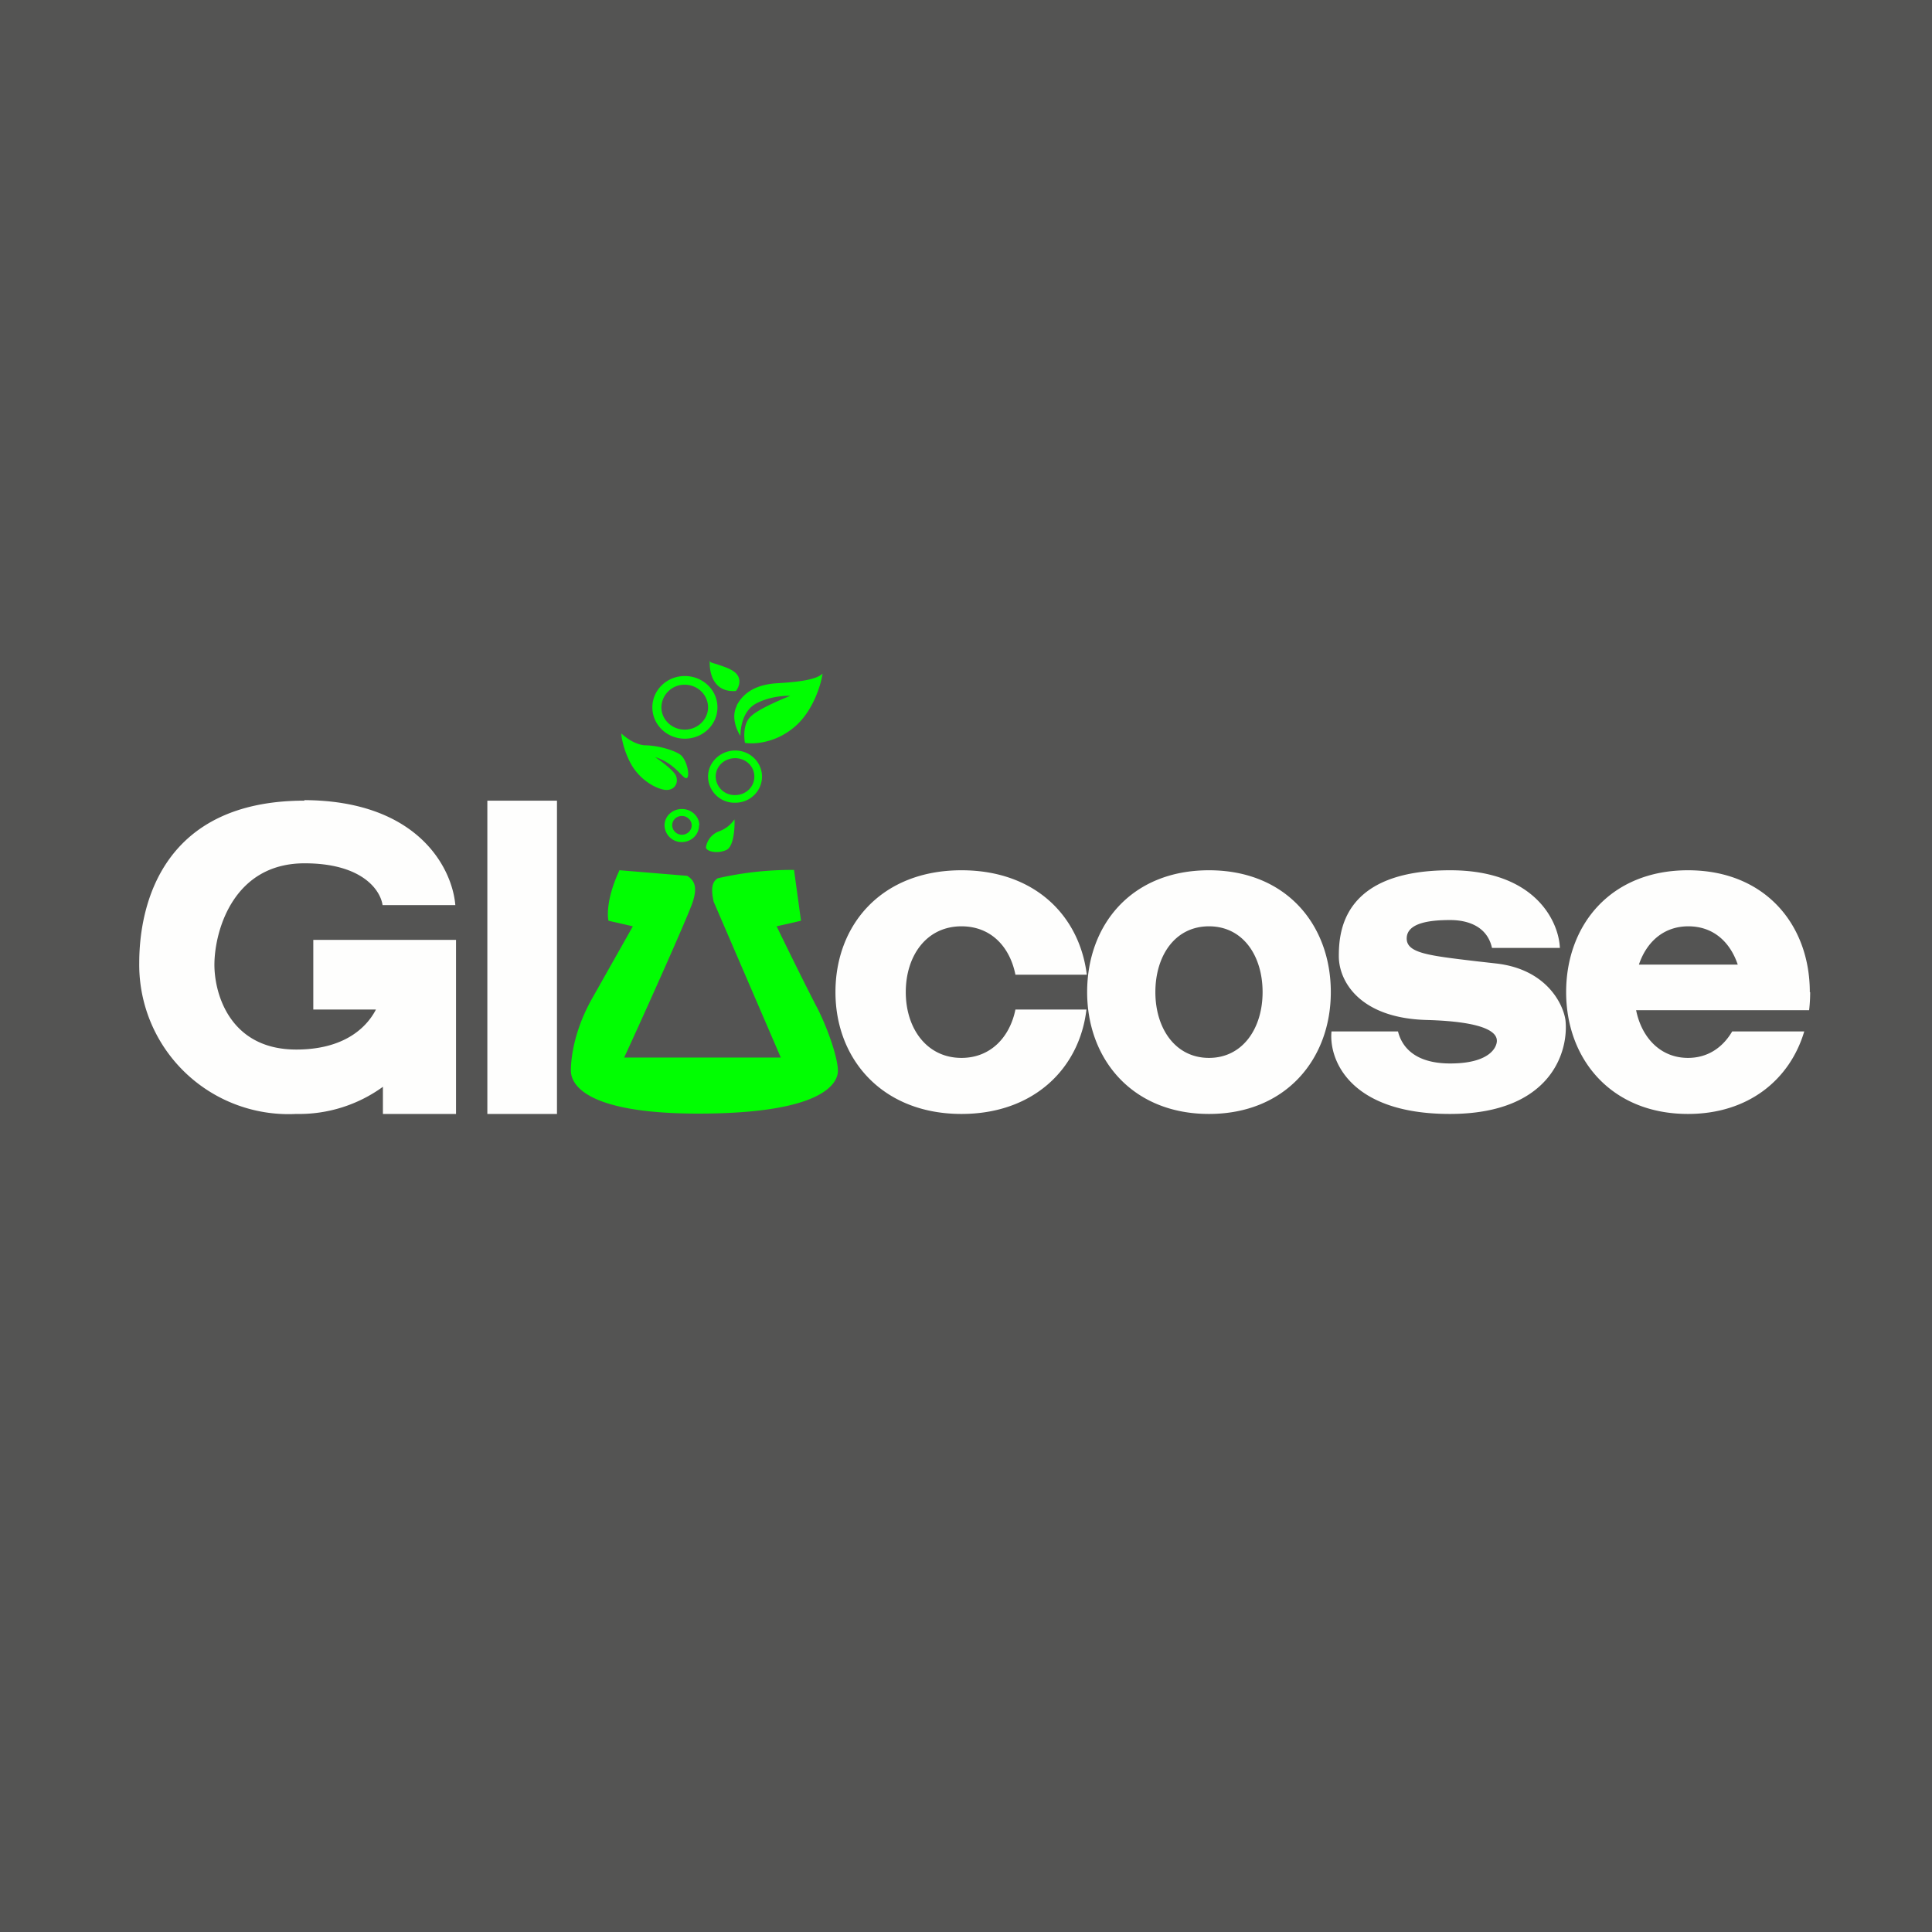
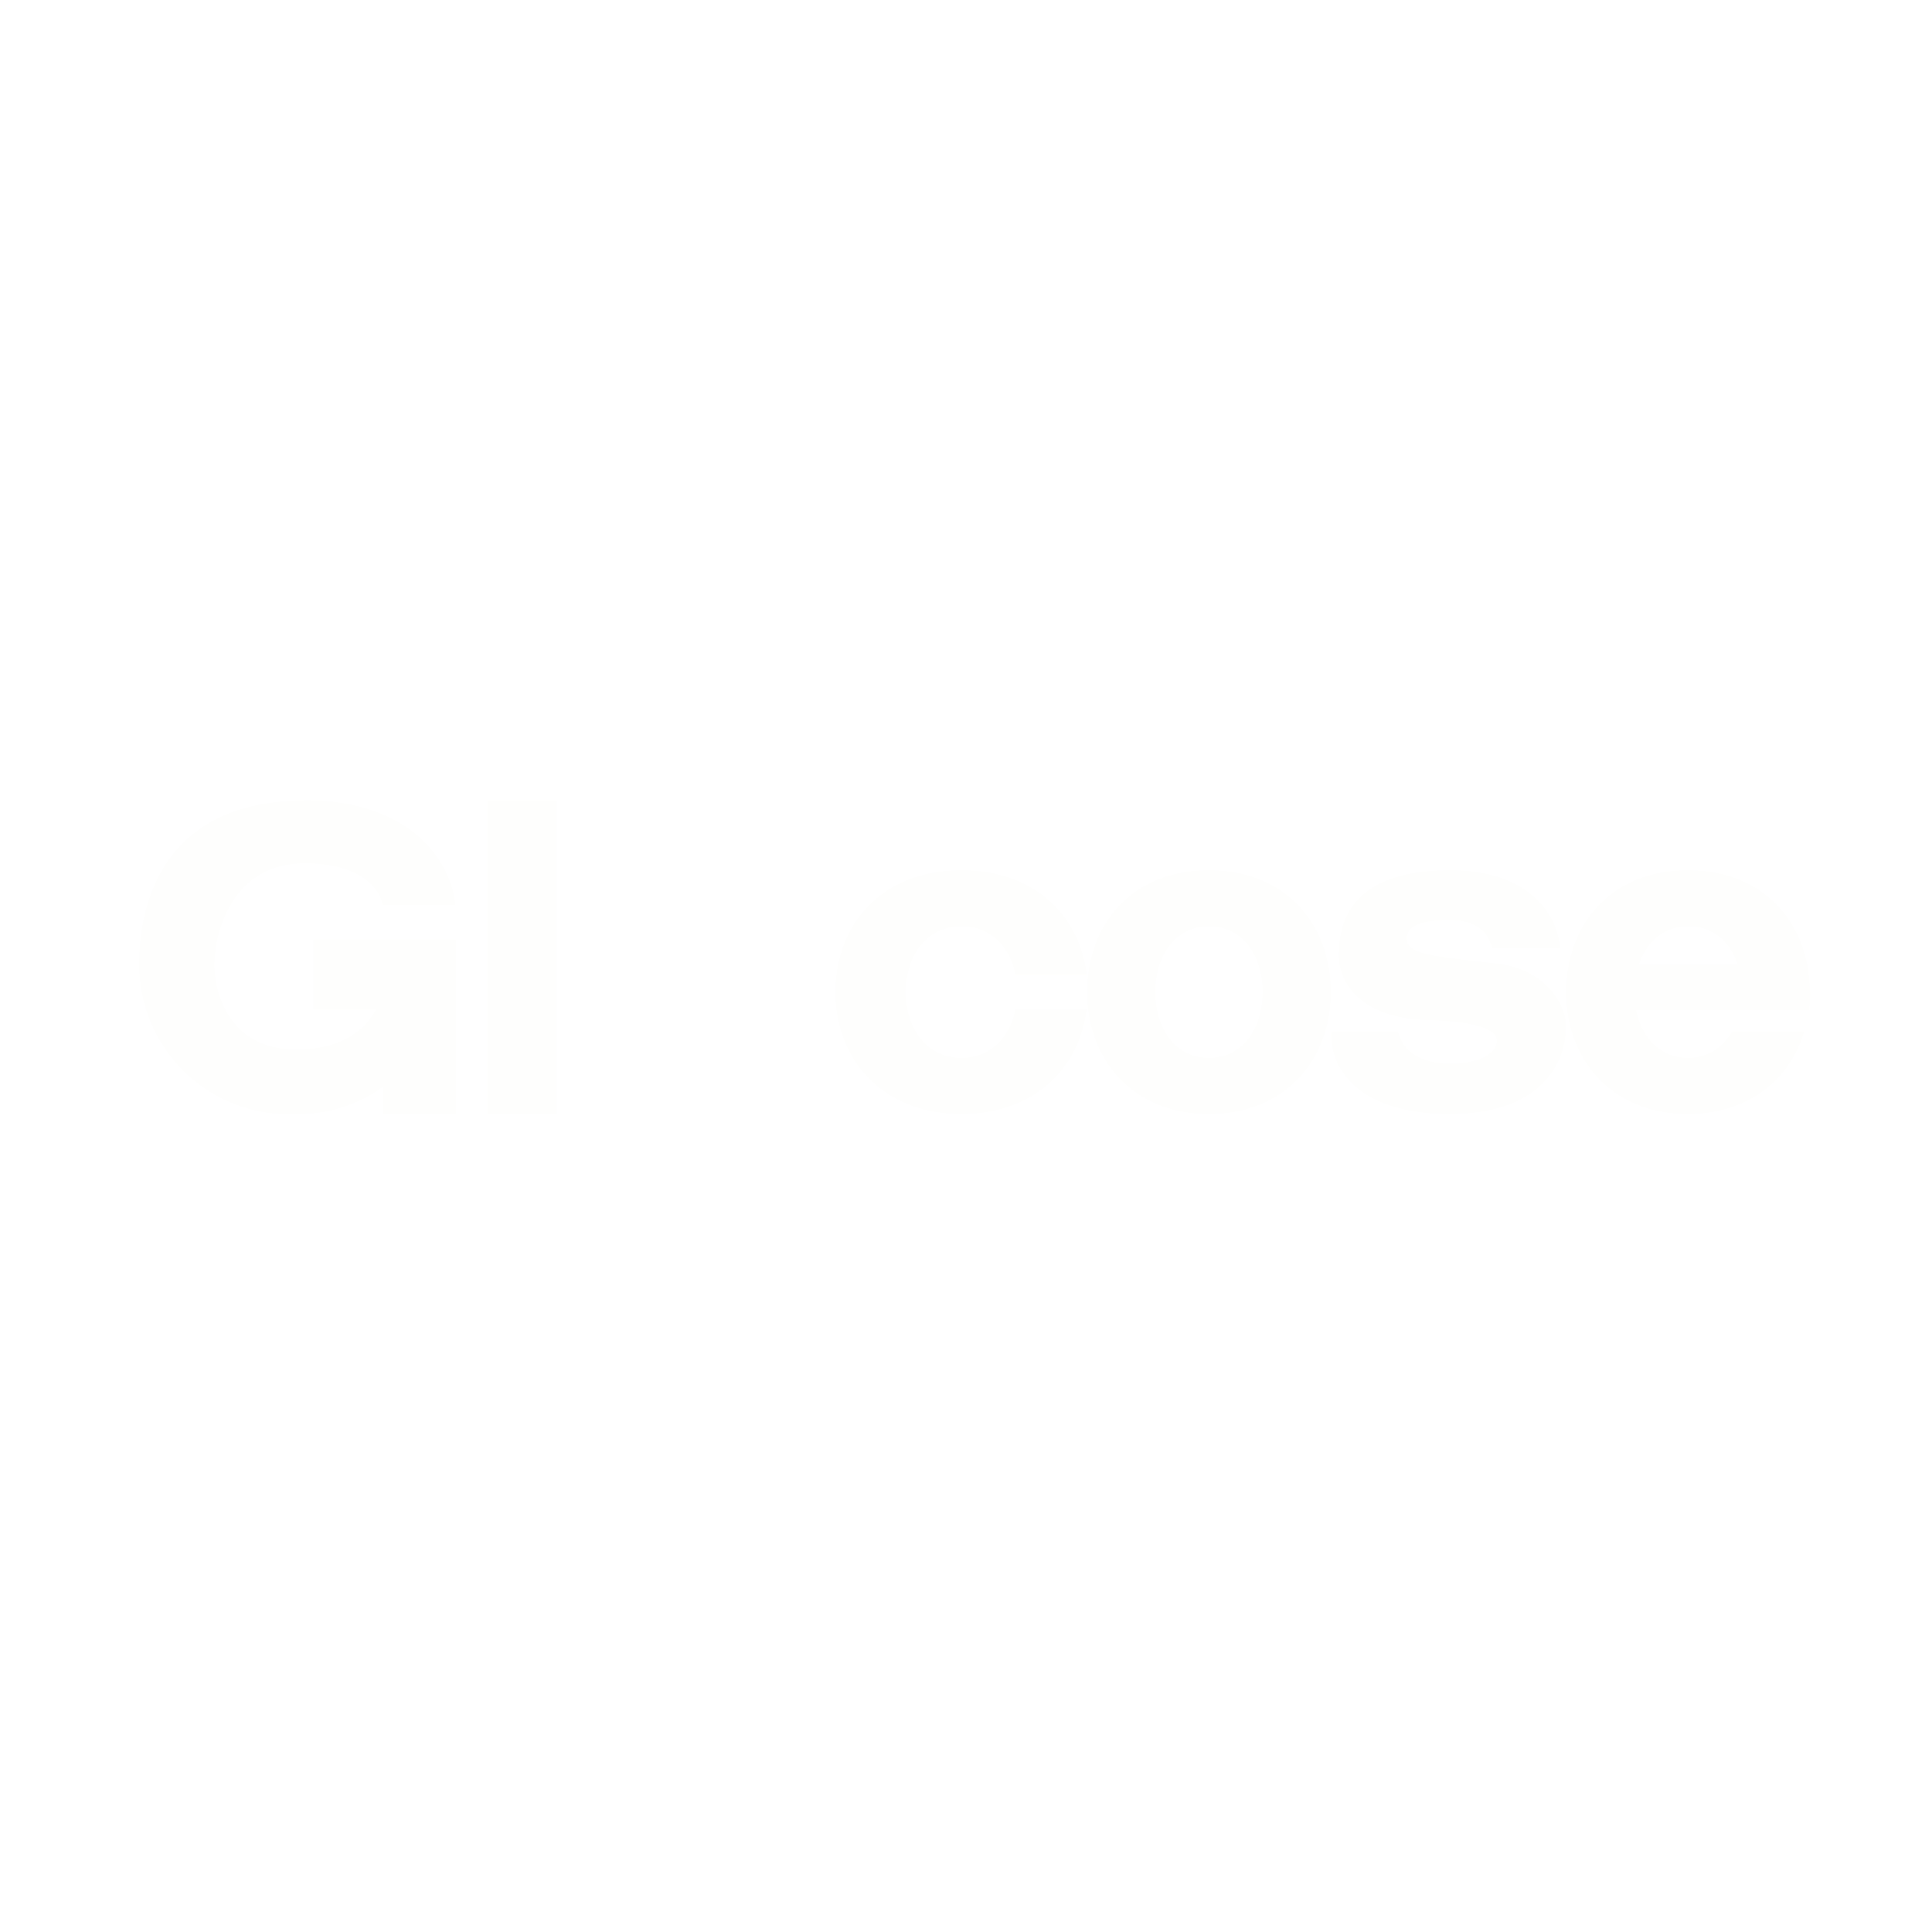
<svg xmlns="http://www.w3.org/2000/svg" viewBox="0 0 55.5 55.5">
-   <path d="M 0,0 H 55.5 V 55.5 H 0 Z" fill="rgb(84, 84, 83)" />
  <path d="M 8.74,22.985 C 12,23 12.99,24.93 13.08,26 H 10.99 C 10.92,25.54 10.37,24.8 8.75,24.8 C 6.72,24.8 6.18,26.7 6.16,27.66 C 6.14,28.49 6.57,30.15 8.51,30.15 C 9.84,30.15 10.51,29.56 10.8,29 H 9 V 27 H 13.1 V 32 H 11 V 31.22 A 4.1,4.1 0 0,1 8.51,32 A 4.29,4.29 0 0,1 4,27.66 C 4,25.96 4.69,23 8.75,23 Z M 16,23 H 14 V 32 H 16 V 23 Z M 31.21,28 H 29.17 C 29.01,27.2 28.47,26.61 27.62,26.61 C 26.61,26.61 26.02,27.46 26.02,28.5 S 26.62,30.39 27.62,30.39 C 28.46,30.39 29.01,29.79 29.17,29 H 31.21 C 31.01,30.7 29.69,32 27.62,32 C 25.35,32 24,30.43 24,28.5 S 25.32,25 27.62,25 C 29.72,25 31.01,26.3 31.22,28 Z M 38.23,28.5 C 38.23,30.43 36.93,32 34.73,32 S 31.23,30.43 31.23,28.5 S 32.5,25 34.73,25 C 36.95,25 38.23,26.57 38.23,28.5 Z M 36.27,28.5 C 36.27,29.54 35.7,30.39 34.73,30.39 C 33.76,30.39 33.19,29.54 33.19,28.5 S 33.75,26.61 34.73,26.61 S 36.27,27.46 36.27,28.5 Z M 52,28.5 C 52,28.68 51.99,28.85 51.97,29.02 H 47 C 47.16,29.81 47.7,30.39 48.49,30.39 C 49.06,30.39 49.49,30.09 49.76,29.63 H 51.83 C 51.42,31.01 50.23,32 48.49,32 C 46.29,32 44.99,30.43 44.99,28.5 S 46.27,25 48.49,25 C 50.71,25 51.99,26.57 51.99,28.5 Z M 48.5,26.61 C 47.79,26.61 47.3,27.06 47.08,27.71 H 49.92 C 49.7,27.06 49.22,26.61 48.5,26.61 Z M 42.86,27.23 H 44.81 C 44.78,26.48 44.11,25 41.66,25 C 38.58,25 38.46,26.75 38.46,27.47 C 38.46,28.18 39.05,29.24 40.96,29.3 C 42.86,29.35 43,29.73 43,29.9 C 43,30.08 42.8,30.55 41.66,30.55 C 40.52,30.55 40.24,29.95 40.16,29.63 H 38.25 C 38.17,30.42 38.75,32 41.65,32 C 44.56,32 45.07,30.2 44.97,29.3 C 44.9,28.83 44.42,27.85 43,27.68 L 42.38,27.61 C 41.04,27.45 40.41,27.38 40.41,26.96 C 40.41,26.48 41.17,26.43 41.66,26.43 S 42.72,26.6 42.86,27.23 Z" fill="rgb(254, 254, 253)" fill-rule="evenodd" />
-   <path d="M 20.39,18.985 C 20.37,19.3 20.48,19.9 21.14,19.85 C 21.22,19.75 21.32,19.52 21.14,19.34 C 21.01,19.21 20.76,19.14 20.59,19.08 C 20.49,19.05 20.4,19.03 20.4,19 Z M 21.17,20.27 C 20.99,20.6 21.17,20.99 21.27,21.14 C 21.27,20.92 21.33,20.42 21.72,20.21 C 22.1,20.01 22.53,19.98 22.7,19.99 C 22.4,20.11 21.74,20.39 21.55,20.6 C 21.35,20.8 21.37,21.18 21.4,21.34 C 21.63,21.38 22.24,21.36 22.79,20.91 C 23.34,20.47 23.58,19.69 23.63,19.35 C 23.43,19.55 22.79,19.6 22.28,19.63 C 21.78,19.67 21.38,19.85 21.16,20.27 Z M 19.67,21.22 C 20.19,21.22 20.61,20.82 20.61,20.32 S 20.19,19.42 19.67,19.42 C 19.16,19.42 18.74,19.82 18.74,20.32 S 19.16,21.22 19.67,21.22 Z M 19.67,20.96 C 20.04,20.96 20.34,20.67 20.34,20.32 C 20.34,19.96 20.04,19.67 19.67,19.67 A 0.66,0.66 0 0,0 19,20.32 C 19,20.67 19.3,20.96 19.67,20.96 Z M 21.89,22.31 C 21.89,22.72 21.55,23.06 21.12,23.06 A 0.76,0.76 0 0,1 20.34,22.31 C 20.34,21.9 20.69,21.56 21.12,21.56 C 21.55,21.56 21.89,21.9 21.89,22.31 Z M 21.67,22.31 C 21.67,22.61 21.42,22.84 21.12,22.84 A 0.54,0.54 0 0,1 20.56,22.31 C 20.56,22.01 20.81,21.78 21.12,21.78 C 21.42,21.78 21.67,22.01 21.67,22.31 Z M 17.81,25 L 19.74,25.16 C 19.97,25.3 20.03,25.51 19.9,25.91 C 19.77,26.31 18.54,29.06 17.93,30.38 H 22.43 L 20.5,25.9 C 20.46,25.7 20.39,25.36 20.62,25.23 A 9.5,9.5 0 0,1 22.81,24.99 L 23.01,26.45 L 22.31,26.61 C 22.6,27.21 23.23,28.49 23.48,28.96 C 23.78,29.55 24.07,30.39 24.07,30.76 C 24.07,31.12 23.64,31.99 20.06,31.99 C 16.48,31.99 16.4,30.96 16.4,30.75 C 16.4,30.55 16.43,29.72 17,28.7 L 18.18,26.61 L 17.48,26.45 C 17.44,26.28 17.44,25.75 17.8,24.99 Z M 20.08,23.71 C 20.08,23.98 19.86,24.19 19.58,24.19 A 0.49,0.49 0 0,1 19.09,23.71 C 19.09,23.45 19.31,23.24 19.59,23.24 C 19.86,23.24 20.09,23.45 20.09,23.71 Z M 19.87,23.71 C 19.87,23.86 19.74,23.98 19.59,23.98 A 0.28,0.28 0 0,1 19.31,23.71 C 19.31,23.56 19.43,23.44 19.59,23.44 C 19.74,23.44 19.87,23.56 19.87,23.71 Z M 19.42,22.29 C 19.36,22.14 19,21.87 18.82,21.75 C 19.21,21.87 19.42,22.1 19.56,22.24 C 19.64,22.32 19.69,22.37 19.73,22.35 C 19.83,22.3 19.73,21.8 19.53,21.67 S 18.91,21.42 18.55,21.41 C 18.27,21.41 17.96,21.18 17.85,21.07 C 17.85,21.22 17.94,21.62 18.14,21.97 C 18.39,22.4 18.82,22.65 19.1,22.69 C 19.38,22.72 19.5,22.49 19.42,22.29 Z M 21.09,23.55 A 0.9,0.9 0 0,1 20.66,23.88 A 0.58,0.58 0 0,0 20.28,24.34 C 20.28,24.46 20.62,24.54 20.88,24.41 C 21.08,24.3 21.11,23.78 21.1,23.54 L 21.09,23.55 Z" fill="rgb(1, 254, 2)" fill-rule="evenodd" />
</svg>